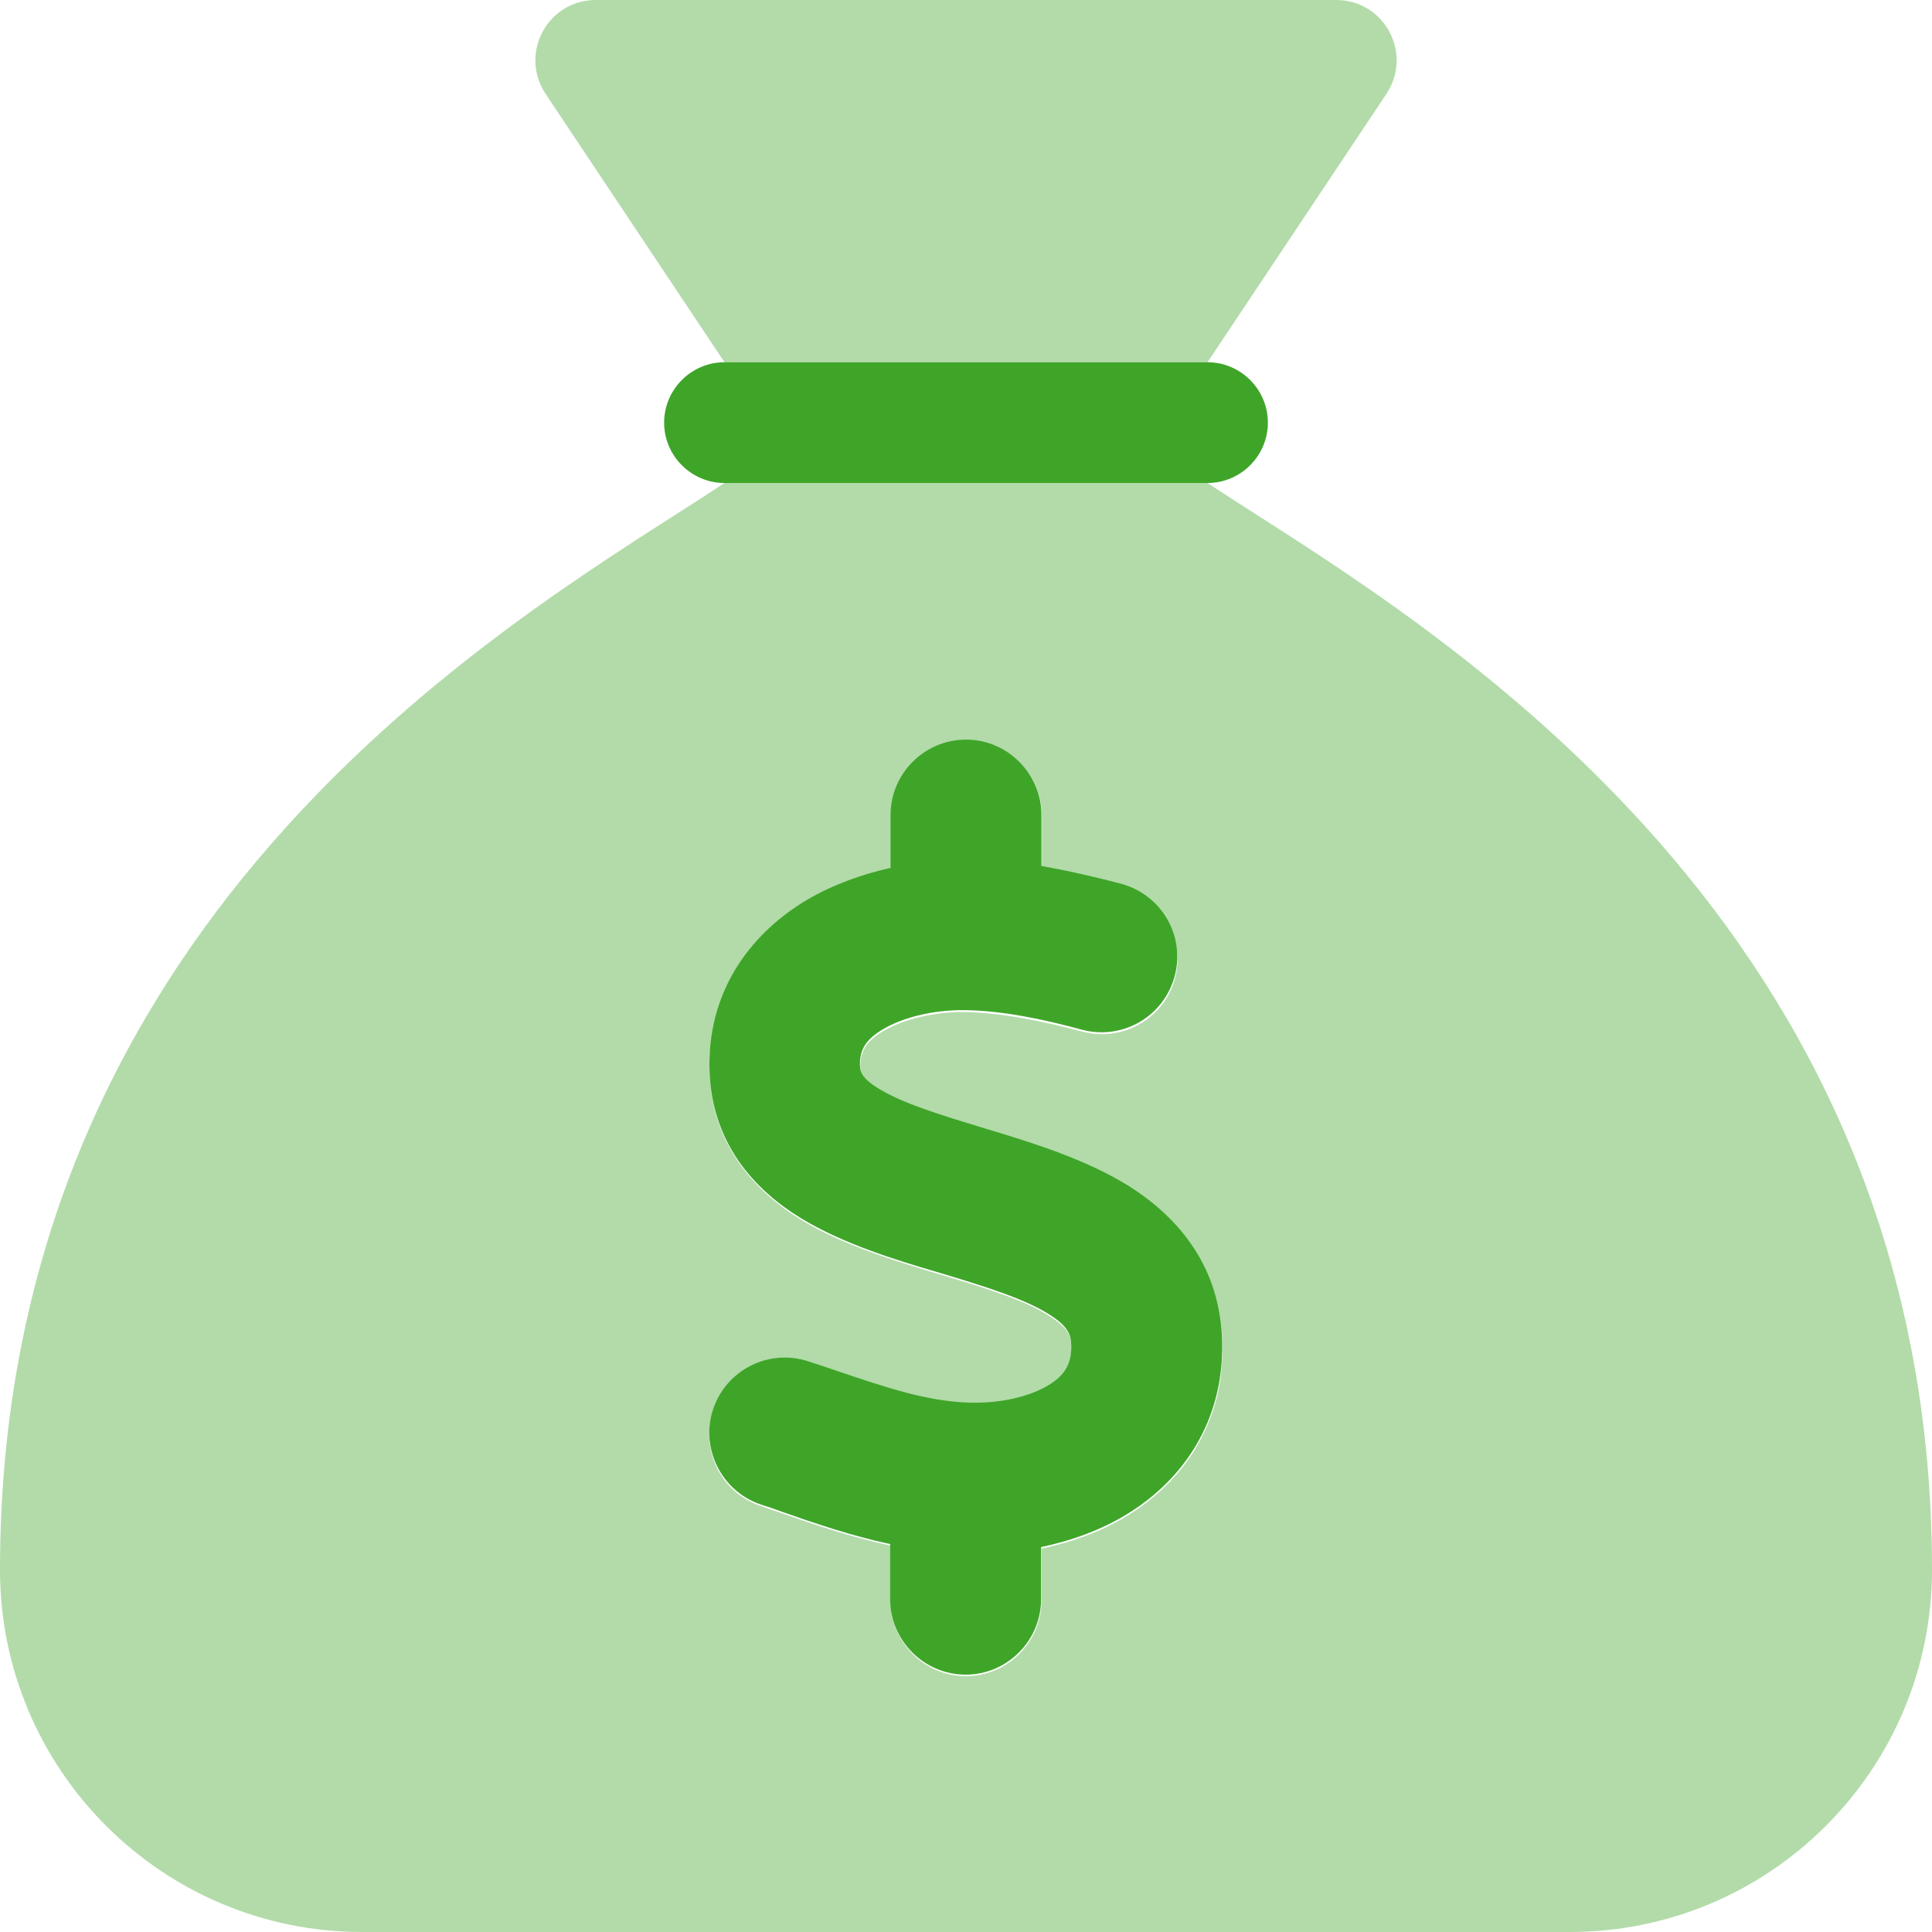
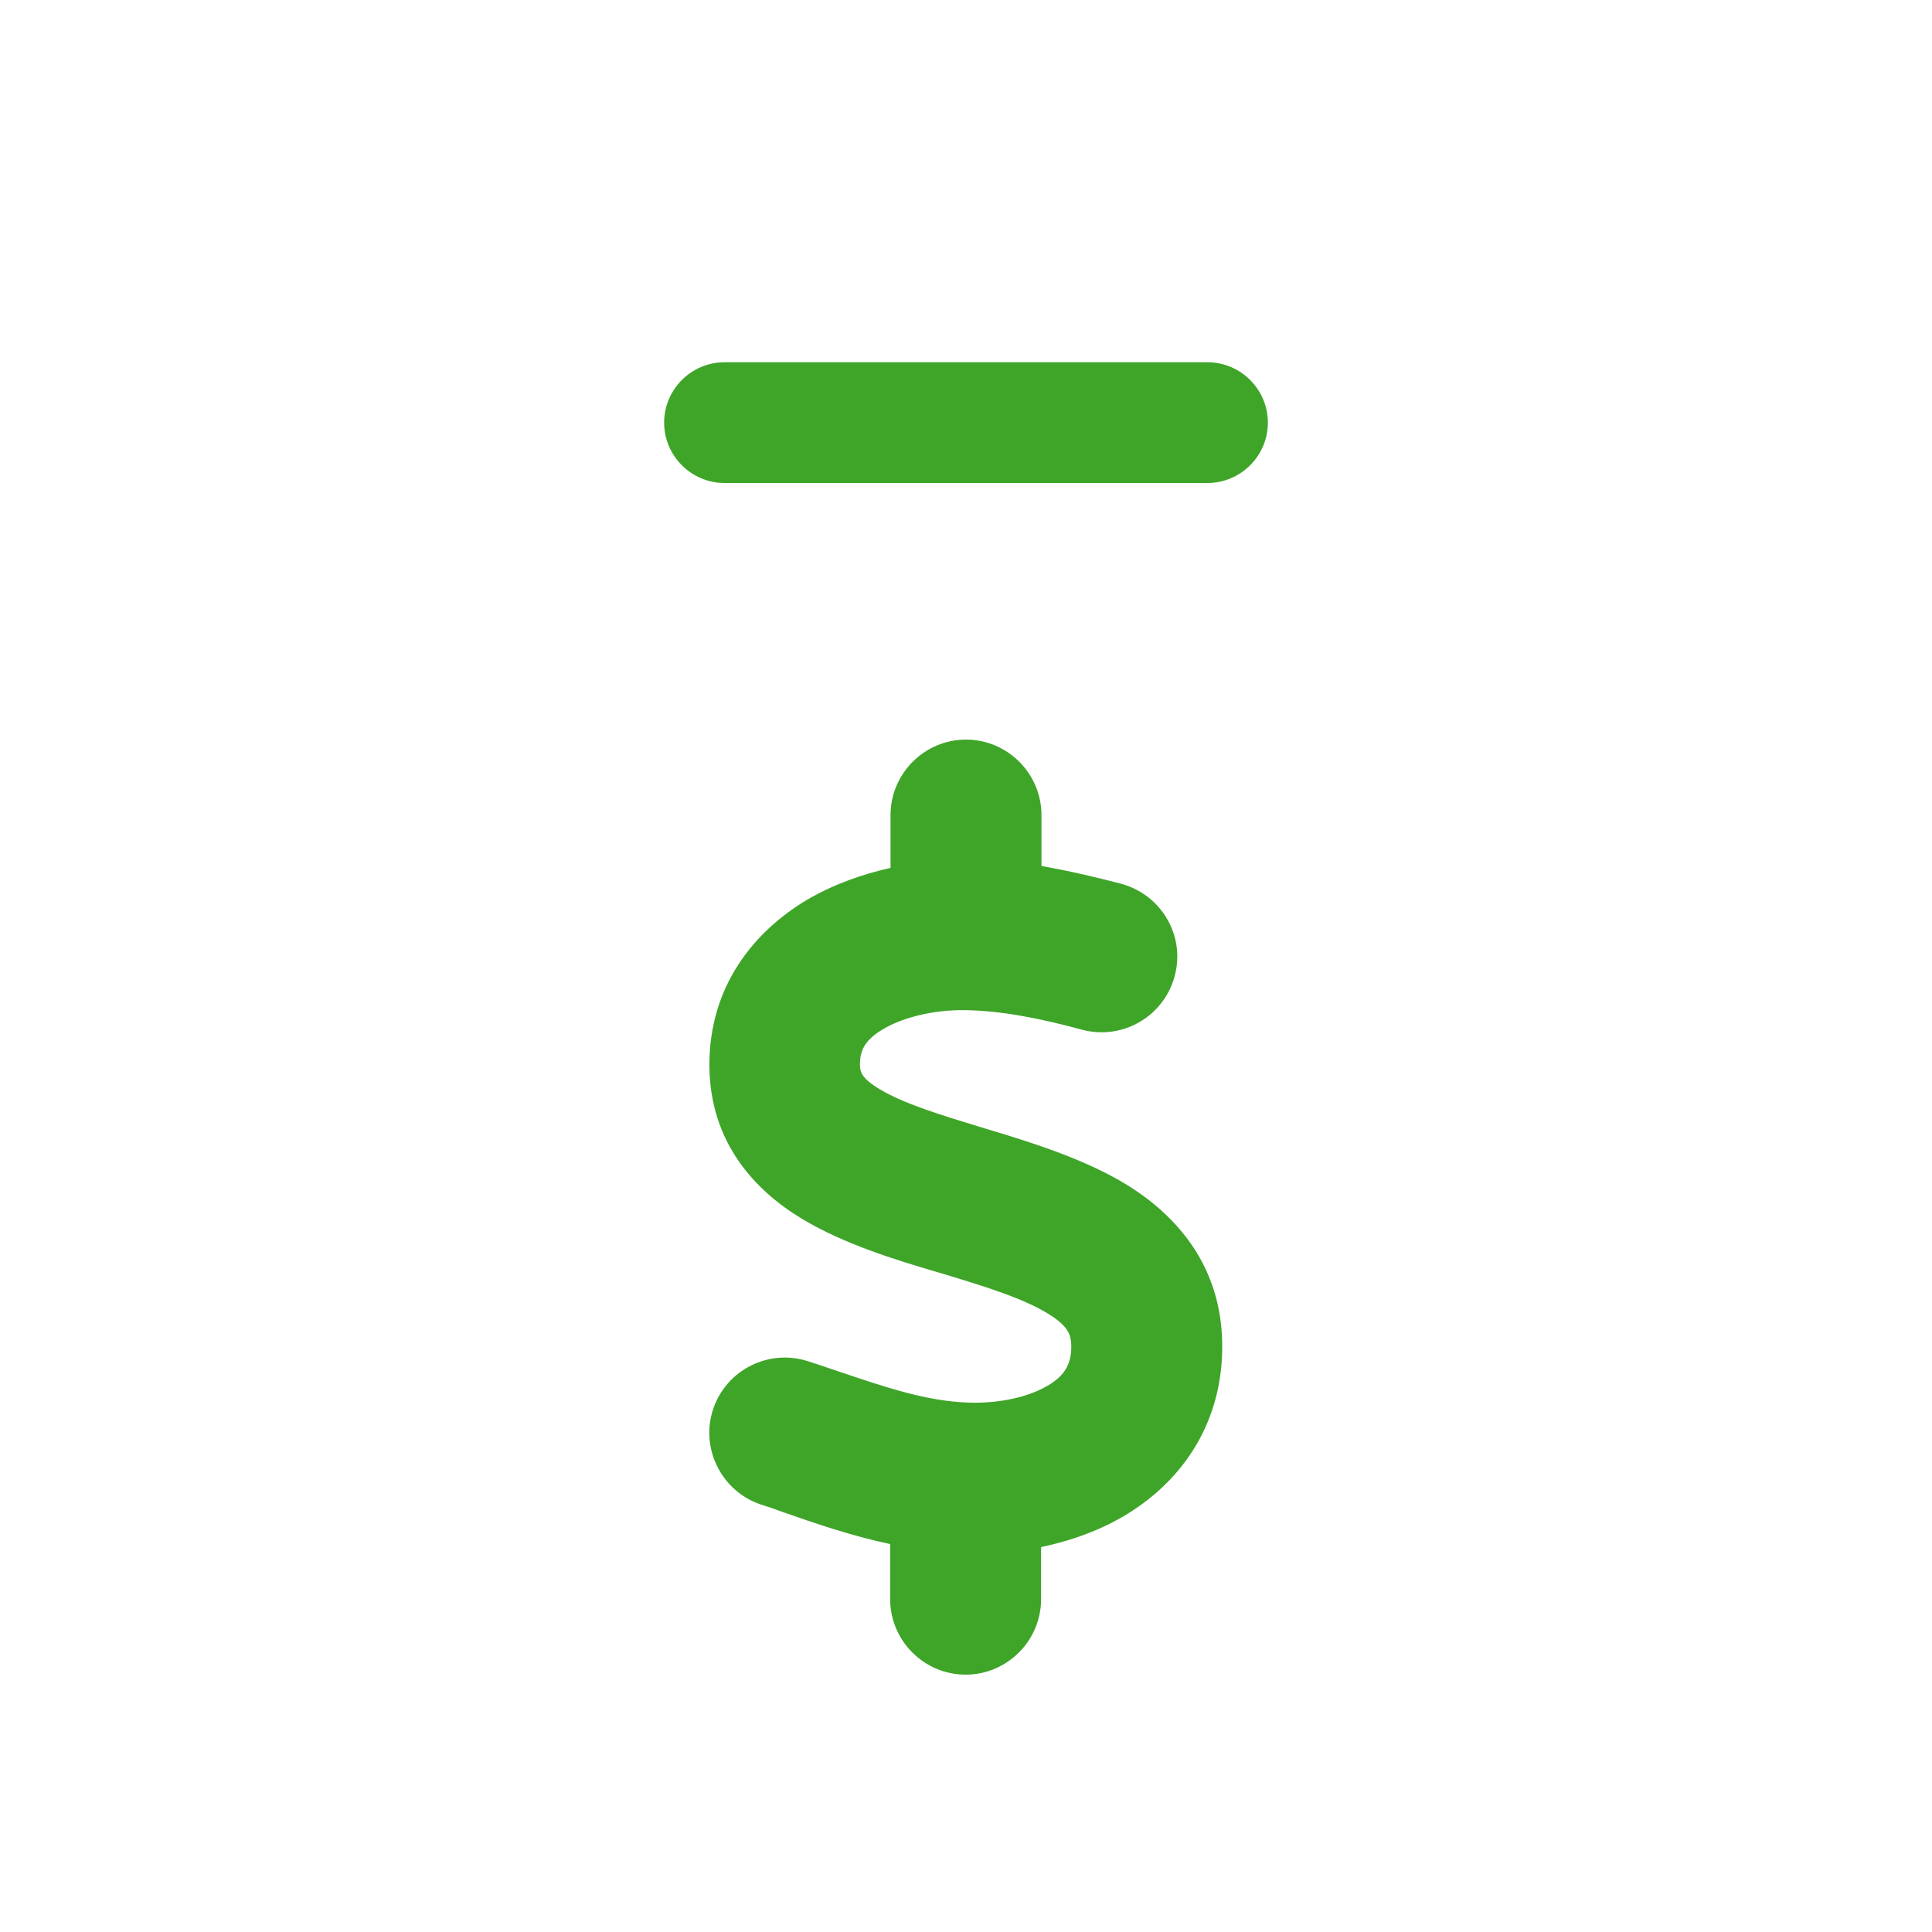
<svg xmlns="http://www.w3.org/2000/svg" id="Layer_2" viewBox="0 0 512 512">
  <defs>
    <style>.cls-1,.cls-2{fill:#3fa529;}.cls-2{isolation:isolate;opacity:.4;}</style>
  </defs>
  <g id="Layer_1-2">
-     <path class="cls-2" d="M0,416c0,53,43,96,96,96h320c53,0,96-43,96-96,0-165.1-122.3-243.3-179-279.6-4.8-3.1-9.2-5.9-13-8.4h-128c-3.8,2.5-8.1,5.3-13,8.4C122.3,172.7,0,250.9,0,416ZM144.6,24.9l47.4,71.1h128l47.4-71.1c7.1-10.7-.5-24.9-13.3-24.9h-196.2c-12.8,0-20.4,14.2-13.3,24.9h0ZM188.2,278.6c.1-1.3.2-2.5.4-3.7.3-2.4.9-4.8,1.5-7,1.3-4.5,3.2-8.5,5.6-12.2,4.7-7.3,11.2-13,18.2-17.1,6.9-4.1,14.5-6.8,22.2-8.5v-14c0-11,9-20,20-20s20,9,20,20v13.9c7.5,1.2,14.6,2.9,21.1,4.7,10.7,2.8,17,13.8,14.2,24.5-2.8,10.7-13.8,17-24.5,14.2-11-2.9-21.6-5-31.2-5.2-7.9-.1-16,1.8-21.5,5-4.8,2.8-6.2,5.6-6.2,9.3,0,1.8.1,3.5,5.3,6.7,6.3,3.8,15.5,6.7,28.3,10.5l.7.2c11.2,3.4,25.6,7.7,37.1,15,12.9,8.1,24.3,21.3,24.6,41.6v1.9c0,.6,0,1.3-.1,1.9-.1,1.3-.2,2.5-.3,3.7-.3,2.4-.7,4.8-1.3,7-1.2,4.5-3,8.6-5.2,12.4-4.4,7.5-10.7,13.5-17.9,18-7.2,4.5-15.2,7.3-23.2,9v13.8c0,11-9,20-20,20s-20-9-20-20v-14.6c-10.3-2.2-20-5.5-28.3-8.4-2.1-.7-4.1-1.4-6.1-2.1-10.5-3.5-16.1-14.8-12.6-25.3s14.8-16.1,25.3-12.6c2.5.8,4.9,1.7,7.2,2.4,13.6,4.6,24,8.1,35.1,8.5,8.6.3,16.5-1.6,21.4-4.7,4.1-2.5,6-5.5,5.9-10.5,0-2.9-.8-5-5.9-8.2-6.3-4-15.4-6.9-28-10.7l-1.7-.5c-10.9-3.3-24.6-7.4-35.6-14-12.7-7.7-24.6-20.5-24.7-40.7v-2c0-.7.1-1.3.1-1.9l.1-.3Z" />
    <path class="cls-1" d="M192,96c-8.8,0-16,7.2-16,16s7.2,16,16,16h128c8.8,0,16-7.2,16-16s-7.2-16-16-16h-128ZM276,216c0-11-9-20-20-20s-20,9-20,20v14c-7.6,1.7-15.2,4.4-22.2,8.5-13.9,8.3-25.9,22.8-25.8,43.9.1,20.3,12,33.1,24.7,40.7,11,6.6,24.7,10.8,35.6,14l1.7.5c12.6,3.8,21.8,6.8,28,10.7,5.1,3.2,5.8,5.4,5.9,8.2.1,5-1.8,8-5.9,10.5-5,3.1-12.9,5-21.4,4.7-11.1-.4-21.5-3.9-35.1-8.5h0c-2.3-.8-4.7-1.6-7.2-2.4-10.5-3.5-21.8,2.2-25.3,12.6s2.2,21.8,12.6,25.3c1.9.6,4,1.3,6.1,2.1h0c8.3,2.9,17.9,6.2,28.2,8.4v14.6c0,11,9,20,20,20s20-9,20-20v-13.8c8-1.7,16-4.5,23.2-9,14.3-8.9,25.1-24.1,24.8-45-.3-20.3-11.7-33.4-24.6-41.6-11.5-7.2-25.9-11.6-37.1-15l-.7-.2c-12.8-3.9-21.9-6.7-28.3-10.5-5.2-3.1-5.3-4.9-5.3-6.7,0-3.7,1.4-6.5,6.2-9.3,5.4-3.2,13.6-5.1,21.5-5,9.6.1,20.2,2.2,31.2,5.2,10.7,2.8,21.6-3.5,24.5-14.2s-3.5-21.6-14.2-24.5c-6.5-1.7-13.7-3.4-21.1-4.7v-13.9.4Z" />
  </g>
</svg>